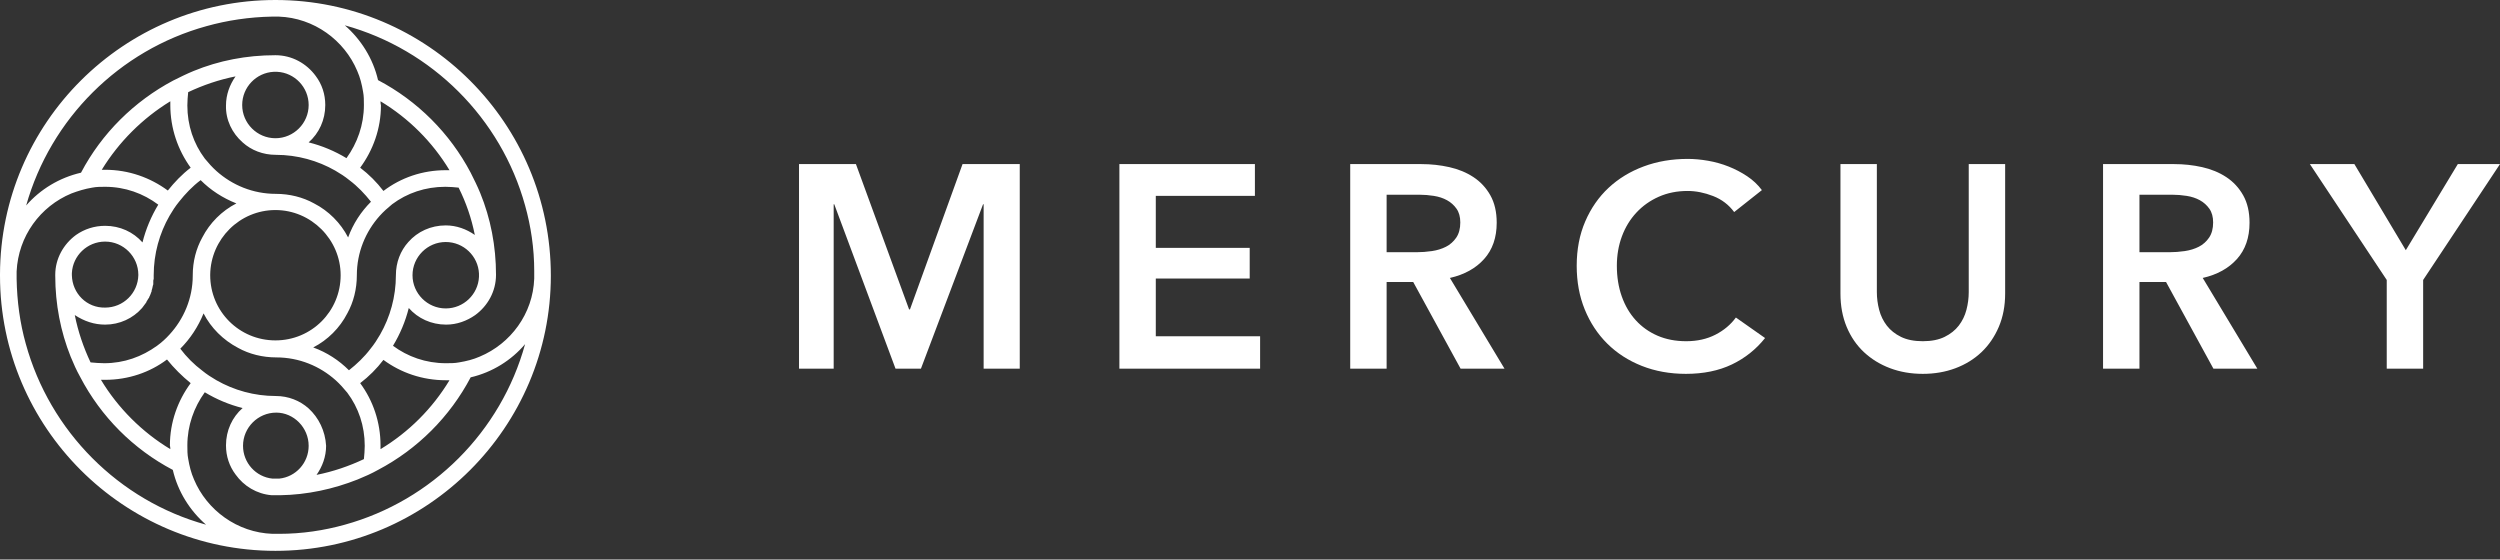
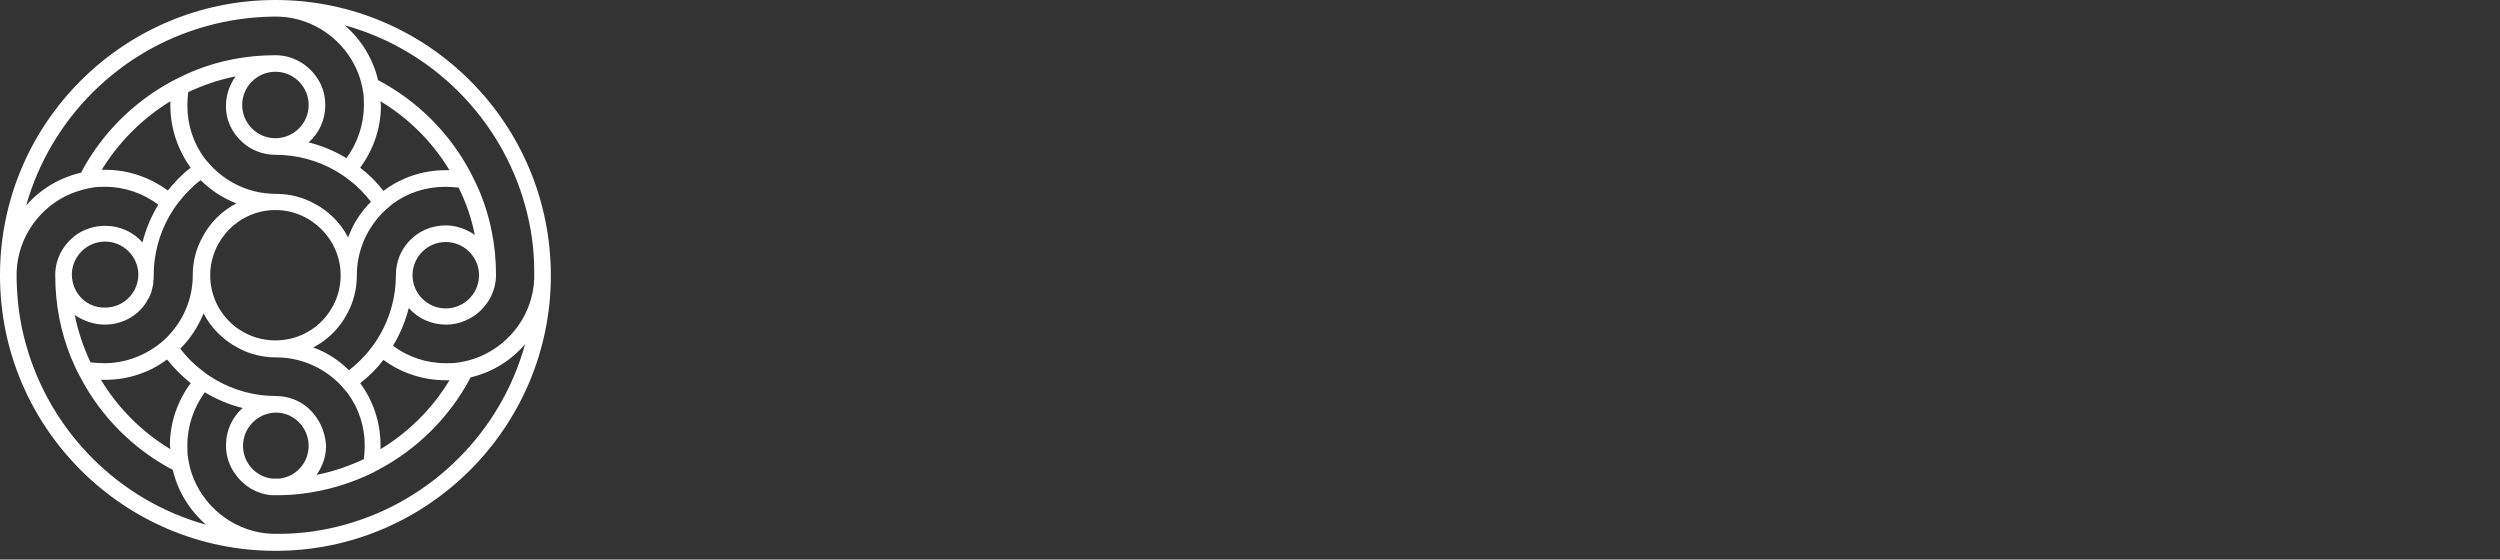
<svg xmlns="http://www.w3.org/2000/svg" width="210" height="47" viewBox="0 0 210 47" fill="none">
  <rect x="0" y="0" width="210" height="47" fill="#333333" stroke="none" />
  <path d="M23.136 0C10.399 0 0.035 10.321 0 23.048V23.153C0 35.915 10.399 46.271 23.136 46.271C35.907 46.271 46.271 35.88 46.271 23.153C46.271 10.356 35.907 0 23.136 0ZM17.343 2.197C19.088 1.709 20.937 1.43 22.856 1.395C22.961 1.395 23.031 1.395 23.136 1.395C23.24 1.395 23.345 1.395 23.415 1.395C26.381 1.499 28.928 3.382 30.01 5.963C30.254 6.521 30.394 7.078 30.498 7.706C30.568 8.055 30.568 8.438 30.568 8.822C30.568 10.496 30.01 12.03 29.103 13.285C28.126 12.692 27.044 12.239 25.927 11.96C26.799 11.193 27.323 10.077 27.323 8.822C27.323 7.915 27.044 7.078 26.52 6.381C25.753 5.335 24.531 4.638 23.136 4.638C20.693 4.638 18.39 5.091 16.261 5.963C15.668 6.207 15.11 6.486 14.551 6.765C11.271 8.508 8.549 11.193 6.805 14.506C4.99 14.924 3.385 15.9 2.198 17.26C4.257 9.973 10.015 4.219 17.343 2.197ZM31.964 8.508C34.337 9.938 36.326 11.925 37.757 14.296C37.652 14.296 37.547 14.296 37.443 14.296C35.489 14.296 33.674 14.924 32.208 16.04C31.65 15.307 30.987 14.645 30.254 14.087C31.336 12.623 31.999 10.809 31.999 8.857C31.964 8.717 31.964 8.613 31.964 8.508ZM39.885 19.736C39.188 19.248 38.35 18.934 37.443 18.934C36.186 18.934 35.07 19.457 34.302 20.329C33.639 21.061 33.255 22.037 33.255 23.118C33.255 24.931 32.767 26.64 31.929 28.104C31.685 28.523 31.441 28.907 31.127 29.29C30.603 29.987 29.975 30.58 29.312 31.103C28.475 30.266 27.463 29.604 26.311 29.185C27.532 28.558 28.544 27.547 29.172 26.326C29.696 25.385 29.975 24.269 29.975 23.118C29.975 21.2 30.708 19.457 31.894 18.132C32.208 17.783 32.557 17.469 32.941 17.156C34.197 16.214 35.733 15.691 37.408 15.691C37.792 15.691 38.175 15.726 38.524 15.761C39.153 17.016 39.606 18.341 39.885 19.736ZM40.234 22.979C40.234 23.014 40.234 23.083 40.234 23.118C40.234 23.153 40.234 23.223 40.234 23.258C40.164 24.722 38.943 25.908 37.443 25.908C35.907 25.908 34.651 24.652 34.651 23.118C34.651 21.584 35.907 20.329 37.443 20.329C38.943 20.329 40.164 21.514 40.234 22.979ZM30.254 32.184C30.987 31.626 31.65 30.964 32.208 30.231C33.674 31.312 35.489 31.94 37.443 31.94C37.547 31.94 37.652 31.94 37.757 31.94C36.326 34.311 34.337 36.299 31.964 37.728C31.964 37.624 31.964 37.519 31.964 37.414C31.964 35.462 31.336 33.649 30.254 32.184ZM25.927 34.311C25.194 33.649 24.217 33.265 23.17 33.265C21.356 33.265 19.646 32.777 18.18 31.94C17.762 31.696 17.378 31.452 16.994 31.138C16.296 30.615 15.668 29.987 15.145 29.29C15.982 28.453 16.645 27.442 17.099 26.326C17.727 27.547 18.739 28.558 19.995 29.22C20.937 29.743 22.054 30.022 23.205 30.022C25.125 30.022 26.869 30.754 28.195 31.94C28.544 32.254 28.858 32.602 29.172 32.986C30.115 34.241 30.638 35.776 30.638 37.449C30.638 37.833 30.603 38.181 30.568 38.565C29.312 39.158 27.986 39.611 26.59 39.89C27.079 39.193 27.393 38.356 27.393 37.449C27.323 36.194 26.765 35.078 25.927 34.311ZM25.927 37.449C25.927 38.879 24.846 40.065 23.45 40.204C23.345 40.204 23.275 40.204 23.17 40.204C23.066 40.204 22.961 40.204 22.891 40.204C21.496 40.065 20.414 38.879 20.414 37.449C20.414 35.915 21.67 34.66 23.205 34.66C24.671 34.66 25.927 35.915 25.927 37.449ZM14.307 37.728C11.934 36.299 9.91 34.276 8.48 31.905C8.584 31.905 8.724 31.905 8.829 31.905C10.783 31.905 12.597 31.277 14.028 30.197C14.621 30.929 15.284 31.591 16.017 32.184C14.935 33.649 14.272 35.462 14.272 37.414C14.307 37.554 14.307 37.658 14.307 37.728ZM8.829 27.268C10.05 27.268 11.166 26.745 11.934 25.873C11.969 25.838 12.004 25.768 12.039 25.733C12.109 25.629 12.178 25.559 12.248 25.454C12.283 25.419 12.318 25.35 12.318 25.315C12.353 25.28 12.353 25.245 12.388 25.21C12.423 25.141 12.458 25.071 12.527 25.001C12.527 25.001 12.527 25.001 12.527 24.966C12.562 24.931 12.562 24.862 12.597 24.827C12.632 24.757 12.632 24.722 12.667 24.652C12.667 24.618 12.702 24.583 12.702 24.548C12.737 24.513 12.737 24.443 12.737 24.408C12.772 24.339 12.772 24.234 12.807 24.164C12.807 24.164 12.807 24.164 12.807 24.129C12.807 24.094 12.841 24.06 12.841 23.99C12.841 23.955 12.876 23.92 12.876 23.885V23.85C12.876 23.816 12.876 23.781 12.876 23.746C12.876 23.711 12.876 23.676 12.876 23.641C12.876 23.571 12.876 23.502 12.911 23.432C12.911 23.397 12.911 23.362 12.911 23.327C12.911 23.258 12.911 23.223 12.911 23.153V23.118C12.911 21.305 13.4 19.596 14.237 18.132C14.482 17.713 14.726 17.33 15.04 16.946C15.563 16.284 16.157 15.656 16.854 15.133C17.692 15.97 18.704 16.633 19.855 17.086C18.634 17.713 17.622 18.725 16.994 19.945C16.471 20.887 16.191 21.968 16.191 23.118V23.153C16.191 25.071 15.424 26.814 14.237 28.104C13.923 28.453 13.574 28.767 13.19 29.046C11.934 29.953 10.434 30.51 8.759 30.51C8.375 30.51 7.991 30.476 7.607 30.441C7.014 29.185 6.56 27.86 6.281 26.465C7.084 26.989 7.921 27.268 8.829 27.268ZM6.037 23.118C6.037 23.048 6.037 23.014 6.037 22.944C6.107 21.479 7.328 20.294 8.829 20.294C10.364 20.294 11.62 21.549 11.62 23.083V23.118C11.585 24.618 10.364 25.838 8.829 25.838C7.293 25.873 6.072 24.652 6.037 23.118ZM16.017 14.087C15.284 14.645 14.656 15.307 14.098 16.005C12.632 14.924 10.818 14.261 8.829 14.261C8.724 14.261 8.619 14.261 8.549 14.261C9.98 11.925 11.969 9.938 14.307 8.508C14.307 8.613 14.307 8.717 14.307 8.822C14.307 10.774 14.935 12.588 16.017 14.087ZM20.379 11.96C21.112 12.623 22.089 13.006 23.17 13.006C24.985 13.006 26.695 13.494 28.16 14.331C28.579 14.575 28.963 14.819 29.347 15.133C30.045 15.656 30.638 16.284 31.162 16.946C30.324 17.783 29.661 18.794 29.242 19.945C28.614 18.725 27.602 17.713 26.381 17.086C25.439 16.563 24.322 16.284 23.17 16.284C21.251 16.284 19.506 15.552 18.18 14.366C17.831 14.052 17.517 13.704 17.203 13.32C16.261 12.065 15.738 10.53 15.738 8.857C15.738 8.473 15.773 8.09 15.807 7.741C17.064 7.148 18.39 6.695 19.786 6.416C19.297 7.113 18.983 7.95 18.983 8.857C18.948 10.077 19.506 11.193 20.379 11.96ZM20.344 8.822C20.344 7.322 21.53 6.102 22.996 6.032C23.031 6.032 23.101 6.032 23.136 6.032C23.17 6.032 23.24 6.032 23.275 6.032C24.741 6.102 25.927 7.322 25.927 8.822C25.927 10.356 24.671 11.611 23.136 11.611C21.6 11.611 20.344 10.356 20.344 8.822ZM28.614 23.118C28.614 26.152 26.171 28.593 23.136 28.593C20.1 28.593 17.657 26.152 17.657 23.118V23.083C17.692 20.085 20.135 17.644 23.136 17.644C26.137 17.644 28.614 20.119 28.614 23.118ZM2.164 28.872C1.675 27.128 1.431 25.315 1.396 23.432C1.396 23.327 1.396 23.258 1.396 23.153V23.083C1.396 22.979 1.396 22.909 1.396 22.804C1.535 19.84 3.385 17.33 6.002 16.249C6.56 16.04 7.119 15.865 7.747 15.761C8.096 15.691 8.48 15.691 8.829 15.691C10.504 15.691 12.039 16.249 13.295 17.191C12.702 18.167 12.248 19.248 11.969 20.363C11.201 19.492 10.085 18.969 8.829 18.969C7.921 18.969 7.084 19.248 6.386 19.736C5.339 20.503 4.641 21.724 4.641 23.083V23.153C4.641 25.559 5.095 27.86 5.932 29.953C6.176 30.545 6.421 31.103 6.735 31.661C8.48 35.008 11.201 37.728 14.516 39.472C14.935 41.285 15.947 42.889 17.308 44.075C9.98 42.052 4.187 36.229 2.164 28.872ZM28.963 44.075C27.218 44.563 25.369 44.842 23.45 44.842C23.345 44.842 23.275 44.842 23.17 44.842C23.066 44.842 22.961 44.842 22.891 44.842C19.925 44.737 17.378 42.854 16.296 40.274C16.052 39.716 15.912 39.158 15.807 38.53C15.738 38.181 15.738 37.798 15.738 37.414C15.738 35.741 16.296 34.207 17.203 32.951C18.18 33.544 19.262 33.997 20.379 34.276C19.506 35.043 18.983 36.159 18.983 37.414C18.983 38.321 19.262 39.158 19.786 39.855C20.483 40.832 21.565 41.494 22.822 41.599H22.856C22.961 41.599 23.066 41.599 23.17 41.599C23.275 41.599 23.38 41.599 23.485 41.599H23.52C25.823 41.564 28.021 41.076 30.045 40.274C30.638 40.03 31.197 39.786 31.755 39.472C35.07 37.728 37.792 35.008 39.536 31.696C41.351 31.277 42.956 30.266 44.108 28.907C42.084 36.264 36.291 42.052 28.963 44.075ZM44.875 23.118C44.875 23.223 44.875 23.293 44.875 23.397C44.771 26.361 42.886 28.872 40.304 29.953C39.746 30.197 39.188 30.336 38.559 30.441C38.21 30.51 37.827 30.51 37.443 30.51C35.768 30.51 34.232 29.953 33.011 29.046C33.604 28.07 34.058 26.989 34.337 25.873C35.105 26.745 36.221 27.268 37.478 27.268C38.385 27.268 39.222 26.954 39.92 26.465C40.967 25.698 41.665 24.478 41.665 23.083C41.665 20.677 41.211 18.341 40.339 16.214C40.095 15.621 39.816 15.063 39.536 14.506C37.792 11.193 35.07 8.473 31.755 6.73C31.336 4.917 30.324 3.313 28.963 2.127C36.291 4.149 42.084 9.938 44.108 17.26C44.596 19.004 44.875 20.852 44.875 22.77C44.875 22.909 44.875 23.014 44.875 23.118Z" fill="white">
 </path>
-   <path fill-rule="evenodd" clip-rule="evenodd" d="M67.117 13.784H71.898L76.364 25.992H76.437L80.854 13.784H85.659V30.967H82.625V17.158H82.577L77.359 30.967H75.223L70.078 17.158H70.029V30.967H67.117V13.784ZM94.029 13.784H105.412V16.454H97.087V20.823H104.975V23.395H97.087V28.249H105.849V30.967H94.029V13.784ZM118.976 21.187C119.413 21.187 119.849 21.154 120.286 21.09C120.723 21.025 121.115 20.903 121.463 20.726C121.811 20.547 122.098 20.293 122.325 19.961C122.551 19.629 122.665 19.204 122.665 18.687C122.665 18.218 122.56 17.833 122.349 17.534C122.139 17.235 121.872 16.996 121.548 16.818C121.225 16.64 120.857 16.519 120.444 16.454C120.031 16.389 119.631 16.357 119.243 16.357H116.476V21.187H118.976ZM113.418 13.784H119.388C120.197 13.784 120.982 13.869 121.742 14.039C122.503 14.209 123.178 14.488 123.769 14.877C124.36 15.265 124.833 15.774 125.189 16.405C125.545 17.037 125.723 17.805 125.723 18.711C125.723 19.957 125.371 20.972 124.667 21.757C123.963 22.542 123.004 23.072 121.791 23.347L126.378 30.967H122.689L118.709 23.686H116.476V30.967H113.418V13.784ZM145.67 17.813C145.216 17.198 144.626 16.749 143.898 16.466C143.17 16.183 142.458 16.041 141.762 16.041C140.872 16.041 140.063 16.203 139.335 16.527C138.607 16.85 137.98 17.295 137.454 17.862C136.928 18.428 136.524 19.091 136.241 19.852C135.958 20.612 135.816 21.437 135.816 22.327C135.816 23.266 135.954 24.123 136.229 24.9C136.504 25.676 136.896 26.344 137.406 26.902C137.915 27.46 138.526 27.893 139.238 28.201C139.95 28.508 140.751 28.662 141.641 28.662C142.563 28.662 143.38 28.48 144.092 28.116C144.804 27.752 145.378 27.27 145.815 26.672L148.266 28.395C147.506 29.349 146.576 30.089 145.475 30.615C144.375 31.141 143.089 31.404 141.617 31.404C140.274 31.404 139.04 31.181 137.915 30.737C136.791 30.292 135.824 29.669 135.015 28.868C134.206 28.067 133.575 27.112 133.122 26.004C132.669 24.896 132.443 23.67 132.443 22.327C132.443 20.952 132.681 19.71 133.159 18.602C133.636 17.494 134.291 16.551 135.124 15.774C135.958 14.998 136.941 14.399 138.073 13.979C139.206 13.558 140.435 13.348 141.762 13.348C142.312 13.348 142.887 13.4 143.485 13.505C144.084 13.61 144.658 13.772 145.208 13.991C145.758 14.209 146.276 14.48 146.762 14.804C147.247 15.127 147.66 15.516 147.999 15.969L145.67 17.813ZM168.432 24.657C168.432 25.693 168.254 26.627 167.898 27.46C167.541 28.294 167.056 29.001 166.442 29.584C165.827 30.166 165.099 30.615 164.257 30.931C163.416 31.246 162.502 31.404 161.515 31.404C160.528 31.404 159.614 31.246 158.773 30.931C157.931 30.615 157.2 30.166 156.576 29.584C155.953 29.001 155.467 28.294 155.12 27.46C154.773 26.627 154.598 25.693 154.598 24.657V13.784H157.656V24.536C157.656 25.037 157.721 25.535 157.85 26.028C157.979 26.522 158.195 26.963 158.493 27.351C158.792 27.739 159.19 28.055 159.683 28.298C160.176 28.54 160.787 28.662 161.515 28.662C162.243 28.662 162.854 28.54 163.347 28.298C163.84 28.055 164.238 27.739 164.537 27.351C164.835 26.963 165.051 26.522 165.18 26.028C165.309 25.535 165.374 25.037 165.374 24.536V13.784H168.432V24.657ZM182.214 21.187C182.651 21.187 183.088 21.154 183.524 21.09C183.961 21.025 184.354 20.903 184.701 20.726C185.049 20.547 185.337 20.293 185.563 19.961C185.789 19.629 185.903 19.204 185.903 18.687C185.903 18.218 185.798 17.833 185.587 17.534C185.376 17.235 185.109 16.996 184.786 16.818C184.463 16.64 184.095 16.519 183.682 16.454C183.27 16.389 182.869 16.357 182.481 16.357H179.714V21.187H182.214ZM176.656 13.784H182.626C183.435 13.784 184.221 13.869 184.981 14.039C185.74 14.209 186.417 14.488 187.007 14.877C187.597 15.265 188.07 15.774 188.427 16.405C188.783 17.037 188.961 17.805 188.961 18.711C188.961 19.957 188.609 20.972 187.905 21.757C187.201 22.542 186.243 23.072 185.029 23.347L189.616 30.967H185.927L181.947 23.686H179.714V30.967H176.656V13.784ZM200.486 23.517L194.03 13.784H197.768L202.088 21.017L206.456 13.784H209.999L203.544 23.517V30.967H200.486V23.517Z" fill="white">
-  </path>
</svg>